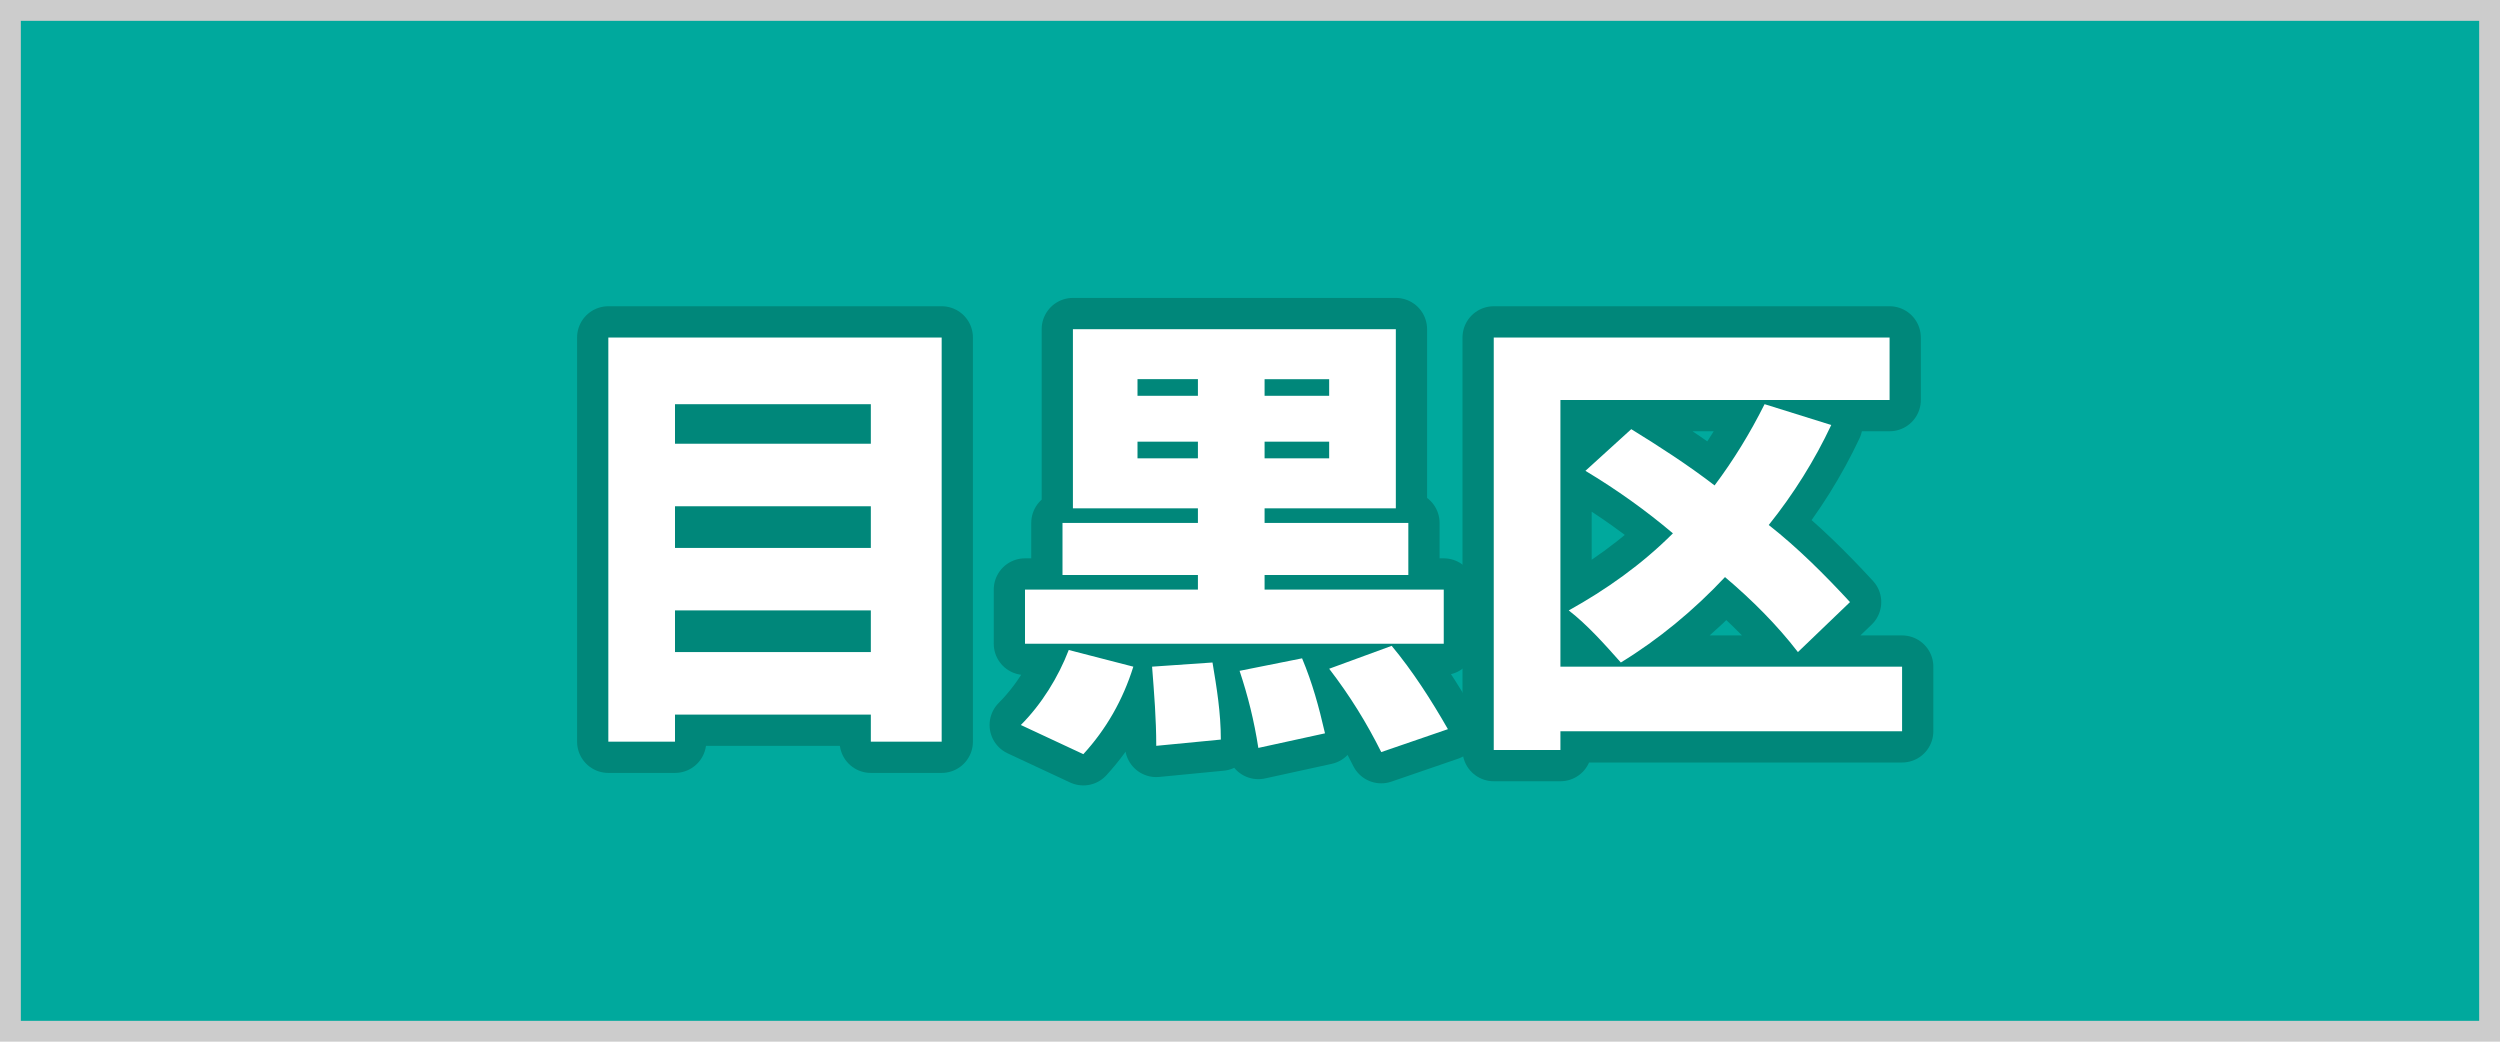
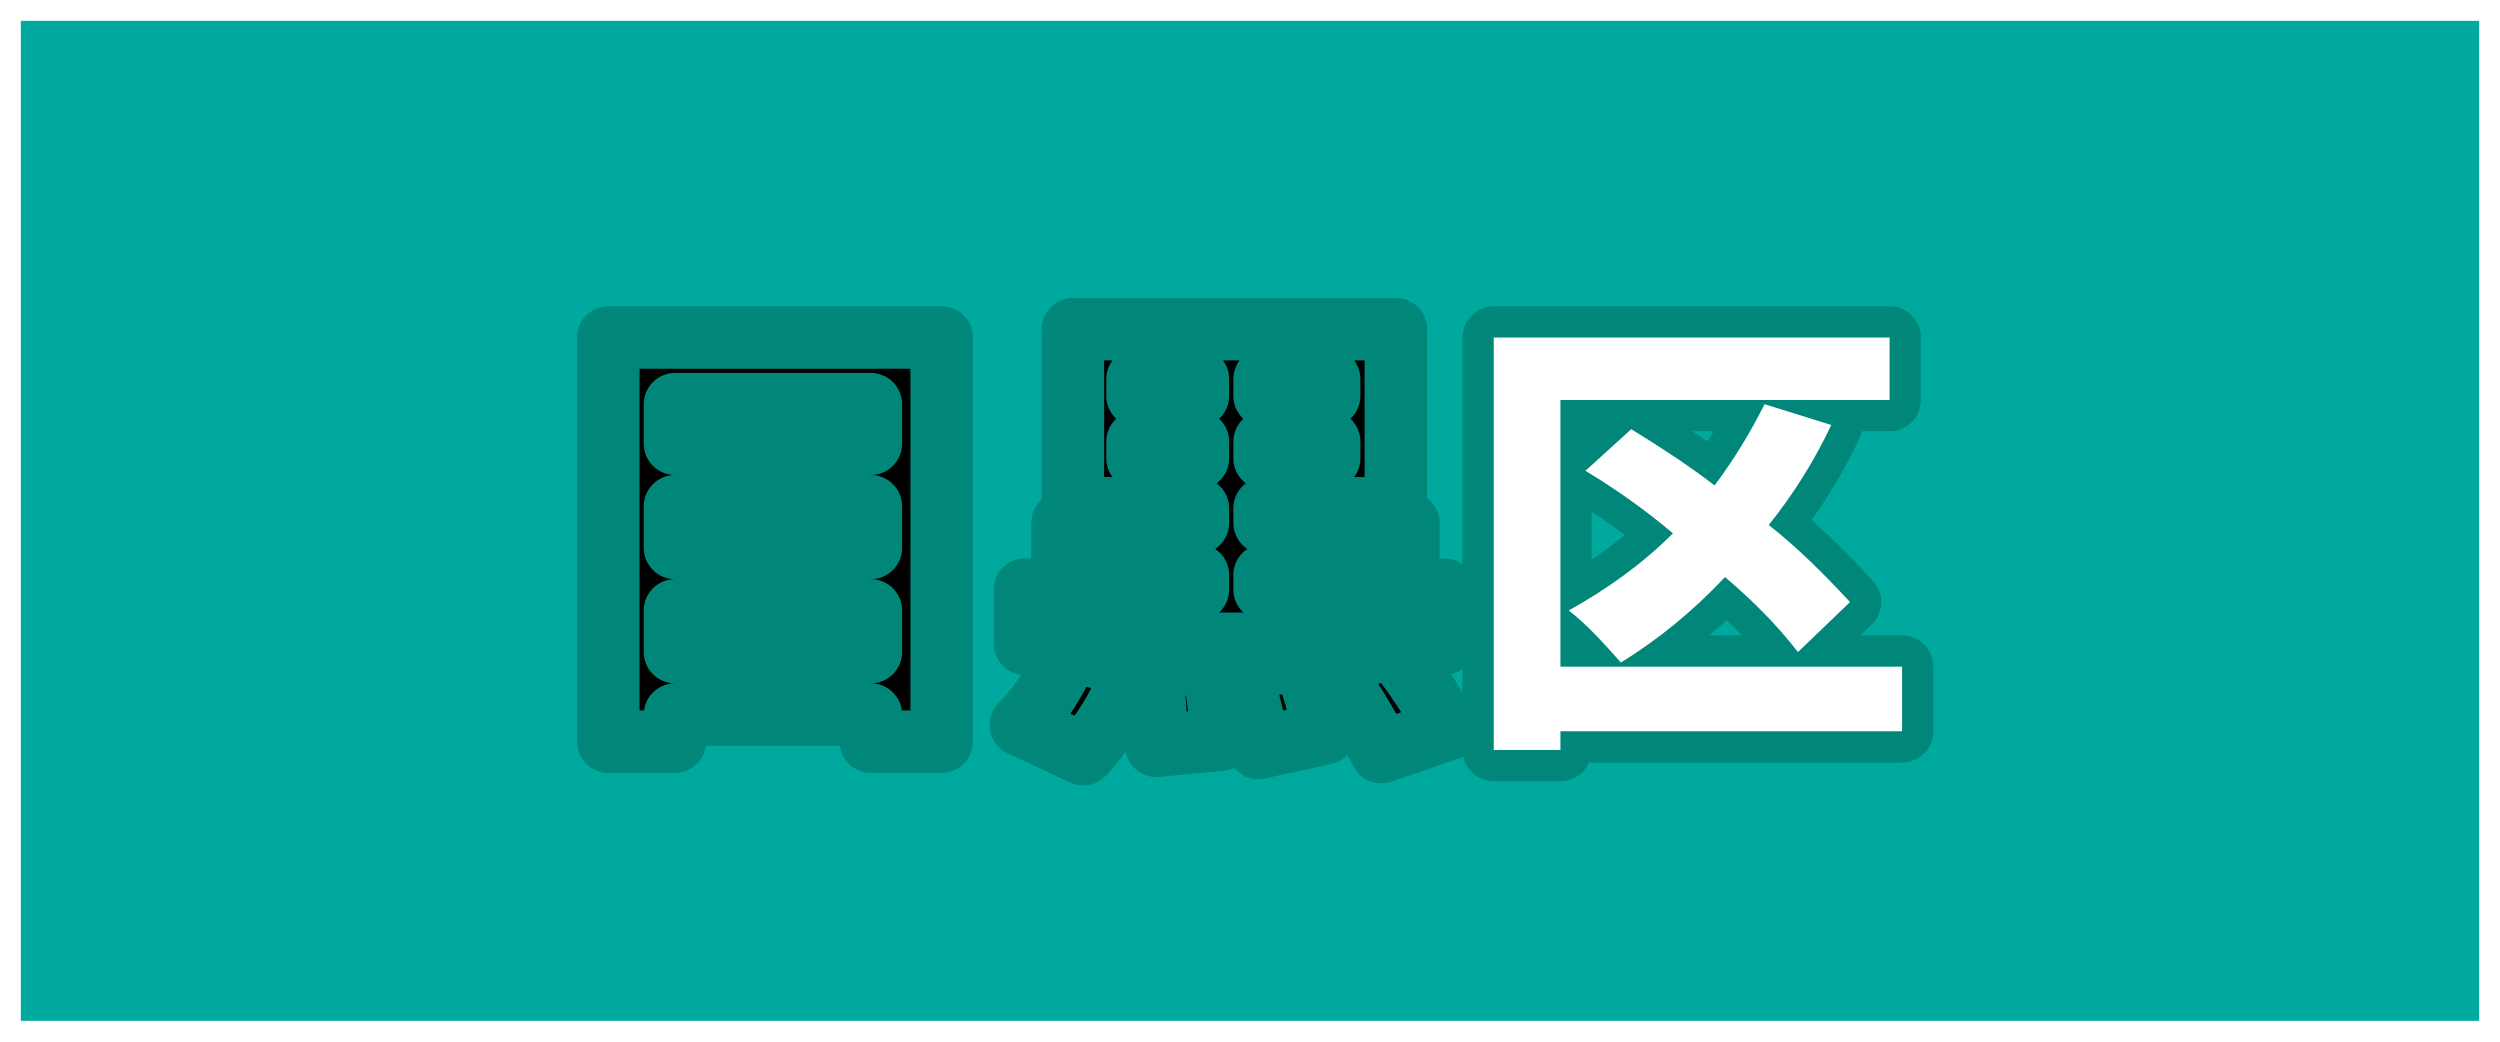
<svg xmlns="http://www.w3.org/2000/svg" version="1.1" id="レイヤー_1" x="0px" y="0px" viewBox="0 0 120 50" style="enable-background:new 0 0 120 50;" xml:space="preserve">
  <style type="text/css">
	.st0{fill:#CCCCCC;}
	.st1{fill:#00A99D;}
	.st2{fill:none;stroke:#00877A;stroke-width:3;stroke-linecap:round;stroke-linejoin:round;}
	.st3{fill:#FFFFFF;}
</style>
-   <rect class="st0" width="120" height="50" />
  <rect x="1" y="1" class="st1" width="118" height="48" />
  <g>
    <g>
      <path d="M45.2,16.2v19.4h-3.4v-1.3h-9.4v1.3h-3.2V16.2H45.2z M32.4,19.4v1.9h9.4v-1.9H32.4z M32.4,24.3v2h9.4v-2H32.4z M41.8,31.3    v-2h-9.4v2H41.8z" />
      <path d="M49,34.8c1-1,1.8-2.3,2.3-3.6l3.1,0.8c-0.5,1.6-1.3,3-2.4,4.2L49,34.8z M69.3,30.9H49.2v-2.6h8.3v-0.7H51v-2.5h6.5v-0.7    h-6v-8.6H67v8.6h-6.3v0.7h6.9v2.5h-6.9v0.7h8.6L69.3,30.9z M54.6,19h2.9v-0.8h-2.9V19z M57.5,22v-0.8h-2.9V22H57.5z M58.2,31.8    c0.2,1.2,0.4,2.4,0.4,3.7l-3.1,0.3c0-1.3-0.1-2.5-0.2-3.8L58.2,31.8z M62.5,31.6c0.5,1.2,0.8,2.3,1.1,3.6l-3.2,0.7    c-0.2-1.3-0.5-2.5-0.9-3.7L62.5,31.6z M63.8,18.2h-3.1V19h3.1V18.2z M63.8,21.2h-3.1V22h3.1V21.2z M66.8,31c1,1.2,1.9,2.6,2.7,4    l-3.2,1.1c-0.7-1.4-1.5-2.7-2.5-4L66.8,31z" />
      <path d="M91.3,35.1H74.9V36h-3.2V16.2h19v3H74.9V32h16.4V35.1z M86.3,31.3c-1-1.3-2.2-2.5-3.5-3.6c-1.5,1.6-3.2,3-5,4.1    c-0.8-0.9-1.6-1.8-2.5-2.5c1.8-1,3.5-2.2,5-3.7c-1.3-1.1-2.7-2.1-4.2-3l2.2-2c1.3,0.8,2.7,1.7,4,2.7c0.9-1.2,1.7-2.5,2.4-3.9    l3.2,1c-0.8,1.7-1.8,3.3-3,4.8c1.4,1.1,2.7,2.4,3.9,3.7L86.3,31.3z" />
    </g>
    <g>
      <path class="st2" d="M45.2,16.2v19.4h-3.4v-1.3h-9.4v1.3h-3.2V16.2H45.2z M32.4,19.4v1.9h9.4v-1.9H32.4z M32.4,24.3v2h9.4v-2H32.4    z M41.8,31.3v-2h-9.4v2H41.8z" />
      <path class="st2" d="M49,34.8c1-1,1.8-2.3,2.3-3.6l3.1,0.8c-0.5,1.6-1.3,3-2.4,4.2L49,34.8z M69.3,30.9H49.2v-2.6h8.3v-0.7H51    v-2.5h6.5v-0.7h-6v-8.6H67v8.6h-6.3v0.7h6.9v2.5h-6.9v0.7h8.6L69.3,30.9z M54.6,19h2.9v-0.8h-2.9V19z M57.5,22v-0.8h-2.9V22H57.5z     M58.2,31.8c0.2,1.2,0.4,2.4,0.4,3.7l-3.1,0.3c0-1.3-0.1-2.5-0.2-3.8L58.2,31.8z M62.5,31.6c0.5,1.2,0.8,2.3,1.1,3.6l-3.2,0.7    c-0.2-1.3-0.5-2.5-0.9-3.7L62.5,31.6z M63.8,18.2h-3.1V19h3.1V18.2z M63.8,21.2h-3.1V22h3.1V21.2z M66.8,31c1,1.2,1.9,2.6,2.7,4    l-3.2,1.1c-0.7-1.4-1.5-2.7-2.5-4L66.8,31z" />
      <path class="st2" d="M91.3,35.1H74.9V36h-3.2V16.2h19v3H74.9V32h16.4V35.1z M86.3,31.3c-1-1.3-2.2-2.5-3.5-3.6    c-1.5,1.6-3.2,3-5,4.1c-0.8-0.9-1.6-1.8-2.5-2.5c1.8-1,3.5-2.2,5-3.7c-1.3-1.1-2.7-2.1-4.2-3l2.2-2c1.3,0.8,2.7,1.7,4,2.7    c0.9-1.2,1.7-2.5,2.4-3.9l3.2,1c-0.8,1.7-1.8,3.3-3,4.8c1.4,1.1,2.7,2.4,3.9,3.7L86.3,31.3z" />
    </g>
    <g>
-       <path class="st3" d="M45.2,16.2v19.4h-3.4v-1.3h-9.4v1.3h-3.2V16.2H45.2z M32.4,19.4v1.9h9.4v-1.9H32.4z M32.4,24.3v2h9.4v-2H32.4    z M41.8,31.3v-2h-9.4v2H41.8z" />
-       <path class="st3" d="M49,34.8c1-1,1.8-2.3,2.3-3.6l3.1,0.8c-0.5,1.6-1.3,3-2.4,4.2L49,34.8z M69.3,30.9H49.2v-2.6h8.3v-0.7H51    v-2.5h6.5v-0.7h-6v-8.6H67v8.6h-6.3v0.7h6.9v2.5h-6.9v0.7h8.6L69.3,30.9z M54.6,19h2.9v-0.8h-2.9V19z M57.5,22v-0.8h-2.9V22H57.5z     M58.2,31.8c0.2,1.2,0.4,2.4,0.4,3.7l-3.1,0.3c0-1.3-0.1-2.5-0.2-3.8L58.2,31.8z M62.5,31.6c0.5,1.2,0.8,2.3,1.1,3.6l-3.2,0.7    c-0.2-1.3-0.5-2.5-0.9-3.7L62.5,31.6z M63.8,18.2h-3.1V19h3.1V18.2z M63.8,21.2h-3.1V22h3.1V21.2z M66.8,31c1,1.2,1.9,2.6,2.7,4    l-3.2,1.1c-0.7-1.4-1.5-2.7-2.5-4L66.8,31z" />
      <path class="st3" d="M91.3,35.1H74.9V36h-3.2V16.2h19v3H74.9V32h16.4V35.1z M86.3,31.3c-1-1.3-2.2-2.5-3.5-3.6    c-1.5,1.6-3.2,3-5,4.1c-0.8-0.9-1.6-1.8-2.5-2.5c1.8-1,3.5-2.2,5-3.7c-1.3-1.1-2.7-2.1-4.2-3l2.2-2c1.3,0.8,2.7,1.7,4,2.7    c0.9-1.2,1.7-2.5,2.4-3.9l3.2,1c-0.8,1.7-1.8,3.3-3,4.8c1.4,1.1,2.7,2.4,3.9,3.7L86.3,31.3z" />
    </g>
  </g>
</svg>